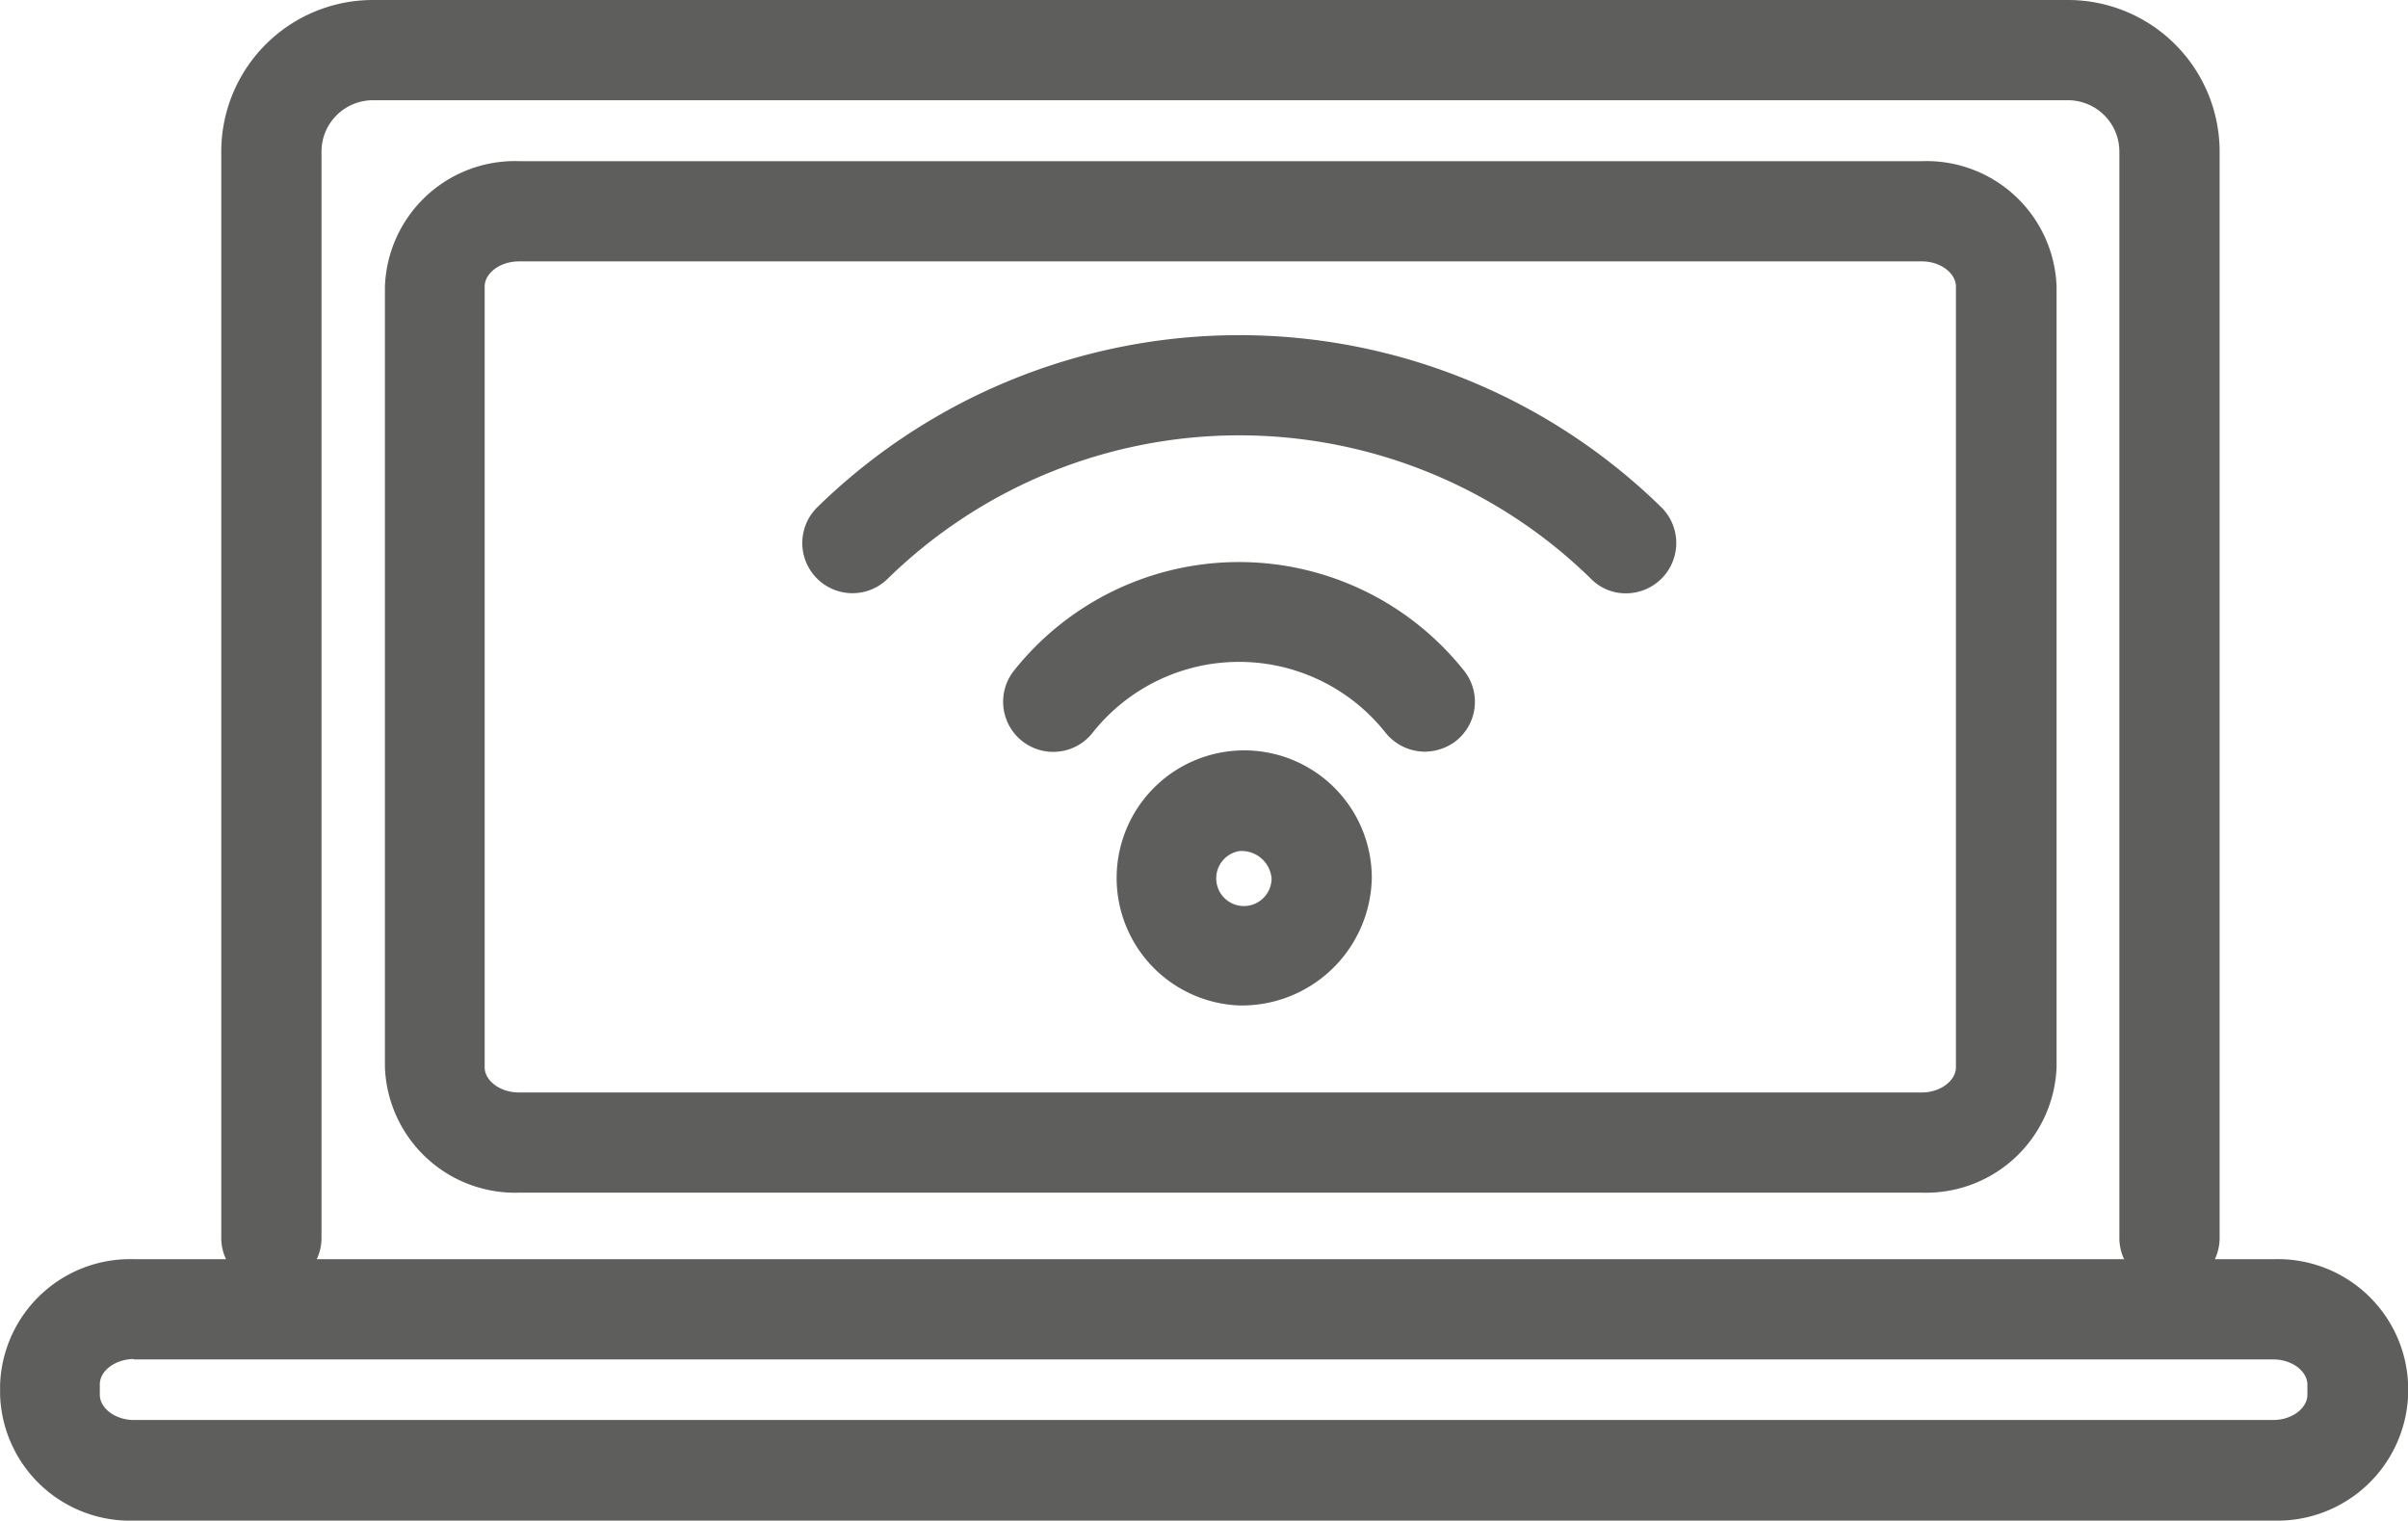
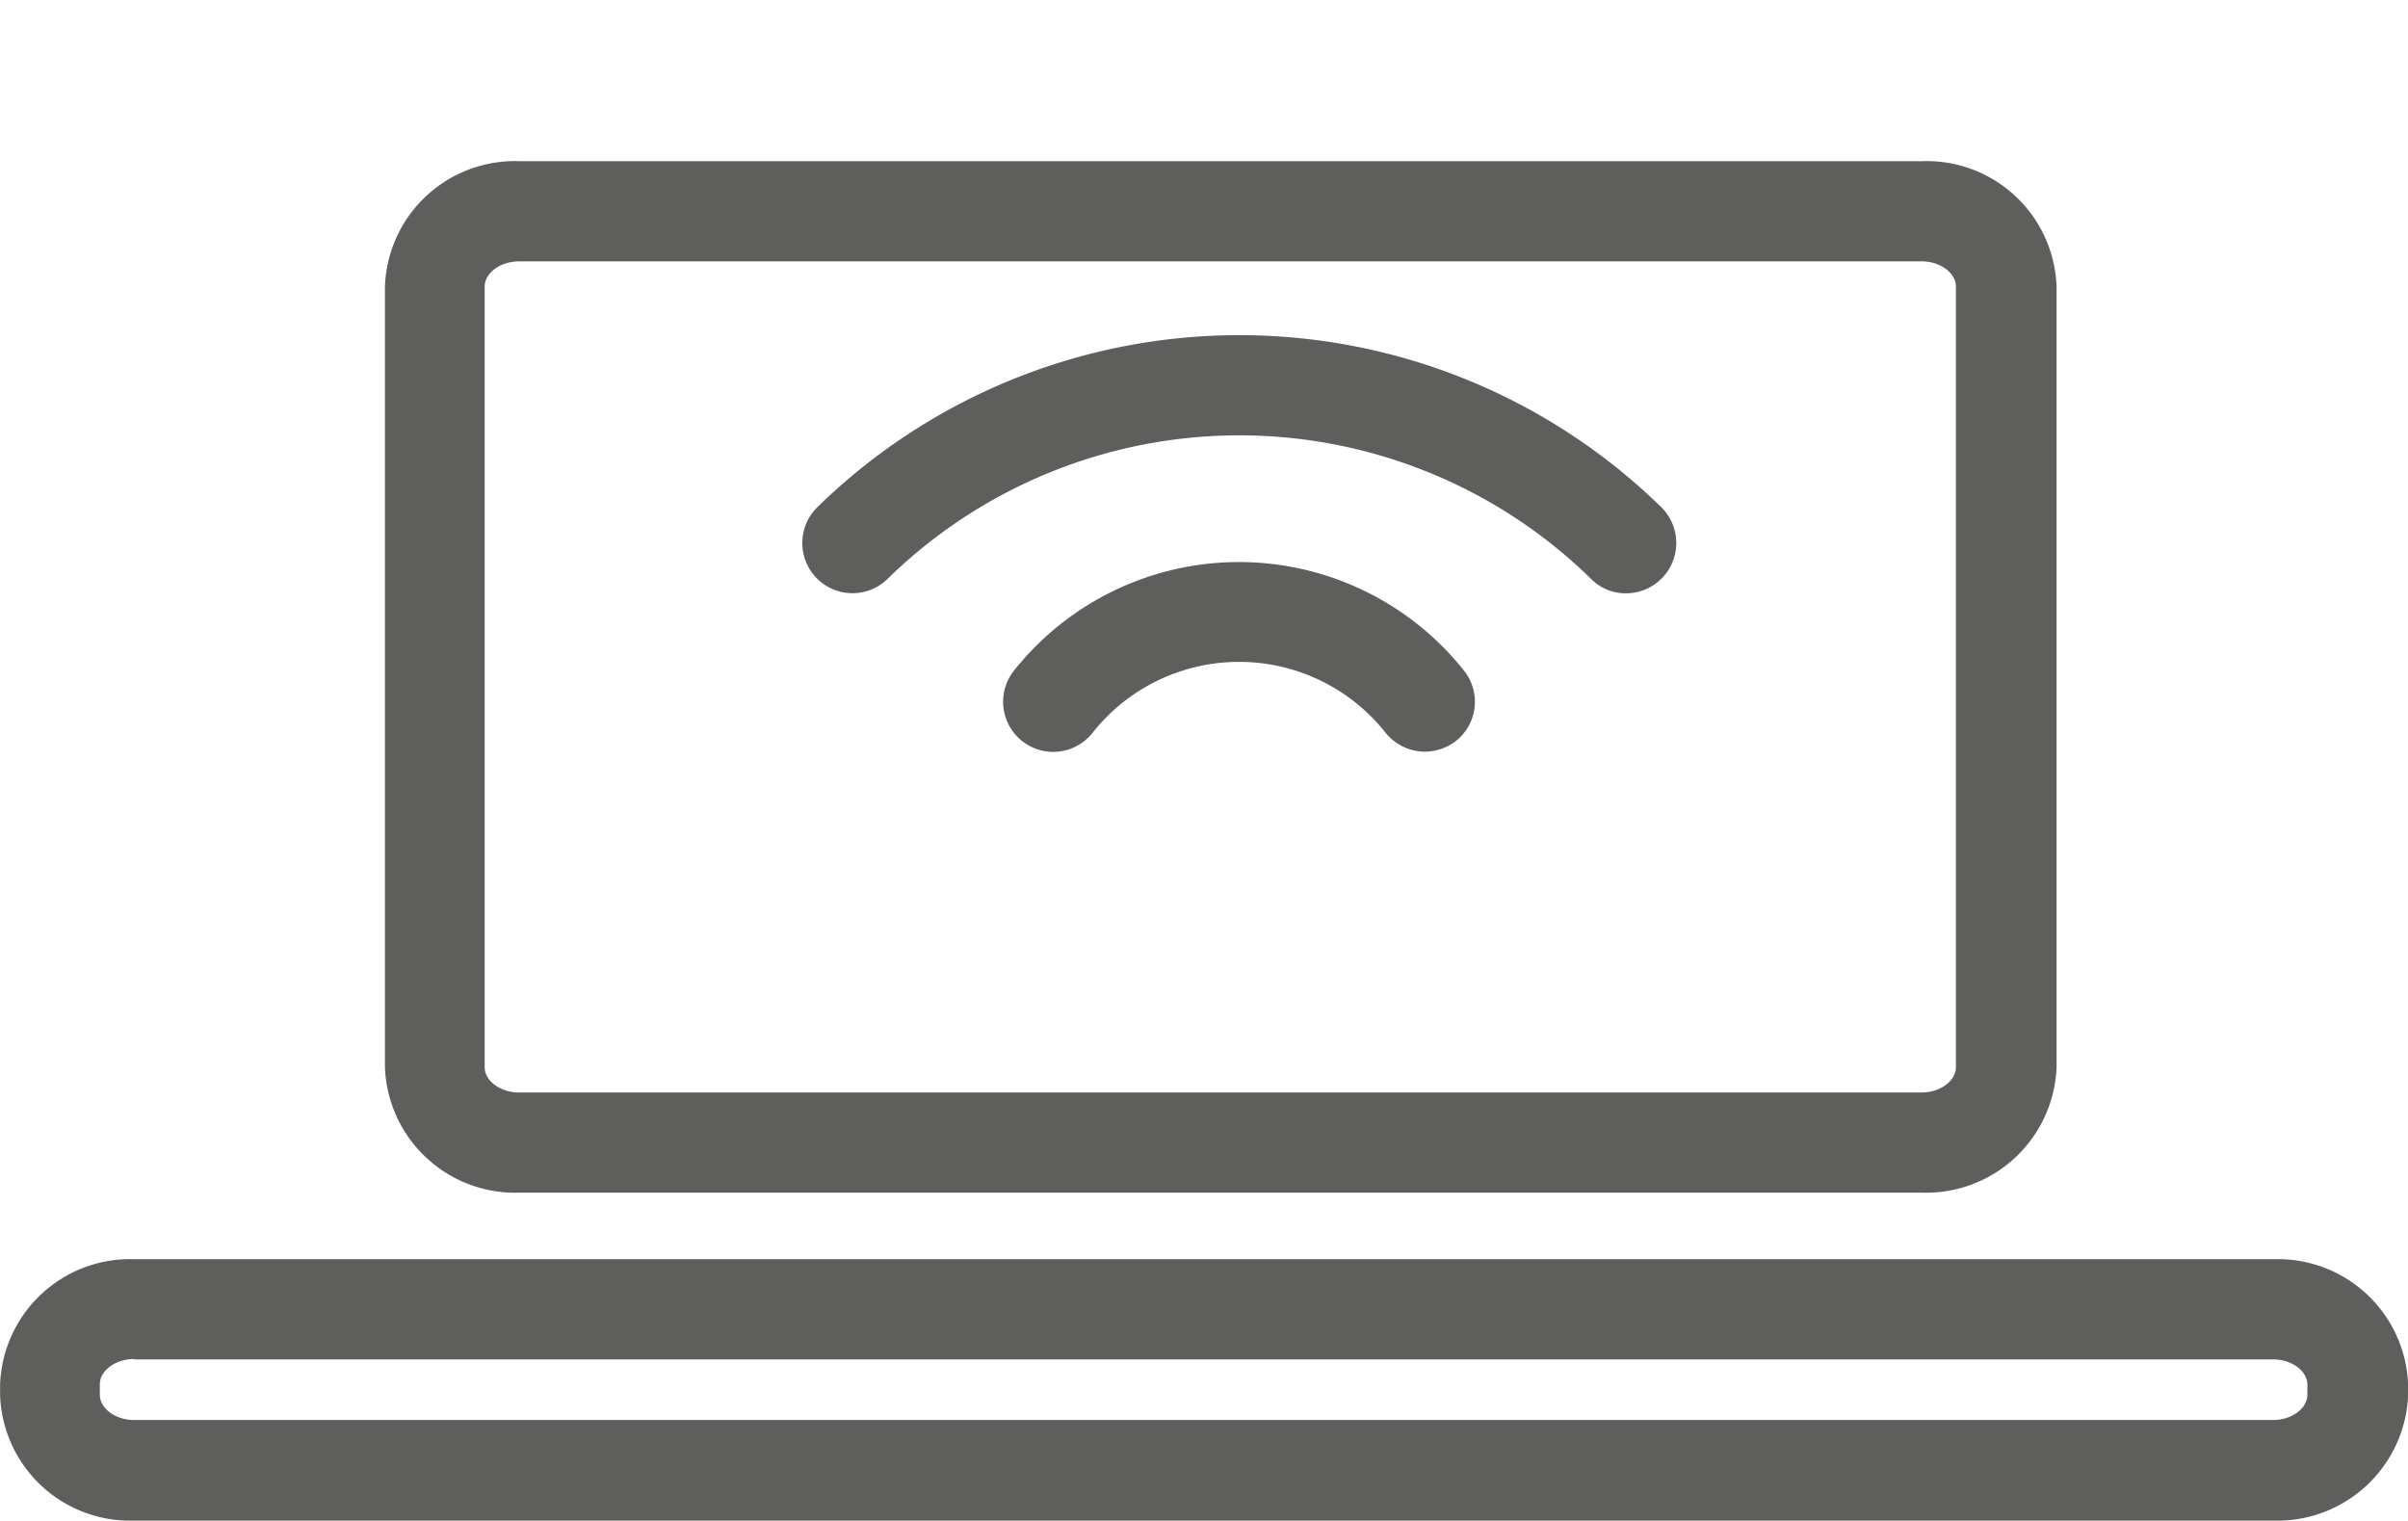
<svg xmlns="http://www.w3.org/2000/svg" viewBox="0 0 102.492 64.718">
  <defs>
    <style>
      .cls-1 {
        fill: #5e5e5c;
      }
    </style>
  </defs>
  <g id="Group_117" data-name="Group 117" transform="translate(-36.557 365.44)">
    <g id="Group_22" data-name="Group 22" transform="translate(-70.423 -369)">
      <path id="Path_66" data-name="Path 66" class="cls-1" d="M162.051,22.908a2.065,2.065,0,0,1-1.5-.631,21.4,21.4,0,0,0-29.91,0,2.135,2.135,0,0,1-3.02-3.02,25.688,25.688,0,0,1,35.95,0,2.141,2.141,0,0,1-1.519,3.651Z" transform="translate(14.133 5.904)" />
      <path id="Path_67" data-name="Path 67" class="cls-1" d="M149.963,25.65a2.157,2.157,0,0,1-1.706-.836,7.952,7.952,0,0,0-12.421,0,2.131,2.131,0,1,1-3.4-2.576,12.234,12.234,0,0,1,19.212,0,2.126,2.126,0,0,1-.409,2.986A2.214,2.214,0,0,1,149.963,25.65Z" transform="translate(17.673 9.901)" />
-       <path id="Path_68" data-name="Path 68" class="cls-1" d="M140.228,33.132a5.43,5.43,0,1,1,5.648-5.426A5.534,5.534,0,0,1,140.228,33.132Zm0-6.569a1.178,1.178,0,1,0,1.382,1.16A1.278,1.278,0,0,0,140.228,26.563Z" transform="translate(19.492 13.22)" />
-       <path id="Path_69" data-name="Path 69" class="cls-1" d="M195.422,58.381a2.134,2.134,0,0,1-2.133-2.133V10.01a2.188,2.188,0,0,0-2.184-2.184H118.95a2.188,2.188,0,0,0-2.184,2.184V56.248a2.133,2.133,0,1,1-4.266,0V10.01a6.455,6.455,0,0,1,6.45-6.45h72.156a6.455,6.455,0,0,1,6.45,6.45V56.248A2.134,2.134,0,0,1,195.422,58.381Z" transform="translate(3.898 0)" />
      <path id="Path_70" data-name="Path 70" class="cls-1" d="M182.014,51.481H122.3a5.547,5.547,0,0,1-5.716-5.34V12.92A5.536,5.536,0,0,1,122.3,7.58h59.718a5.536,5.536,0,0,1,5.716,5.34v33.22A5.558,5.558,0,0,1,182.014,51.481ZM122.279,11.846c-.785,0-1.45.495-1.45,1.075v33.22c0,.58.665,1.075,1.45,1.075H182c.785,0,1.45-.495,1.45-1.075V12.92c0-.58-.665-1.075-1.45-1.075Z" transform="translate(6.78 2.839)" />
      <path id="Path_71" data-name="Path 71" class="cls-1" d="M203.757,46.095H112.7a5.536,5.536,0,0,1-5.716-5.34V40.31a5.536,5.536,0,0,1,5.716-5.34h91.061a5.547,5.547,0,0,1,5.716,5.34v.444A5.569,5.569,0,0,1,203.757,46.095Zm-91.078-6.876c-.785,0-1.45.495-1.45,1.075v.444c0,.58.665,1.075,1.45,1.075H203.74c.785,0,1.45-.495,1.45-1.075V40.31c0-.58-.665-1.075-1.45-1.075H112.679Z" transform="translate(0 22.182)" />
    </g>
  </g>
</svg>